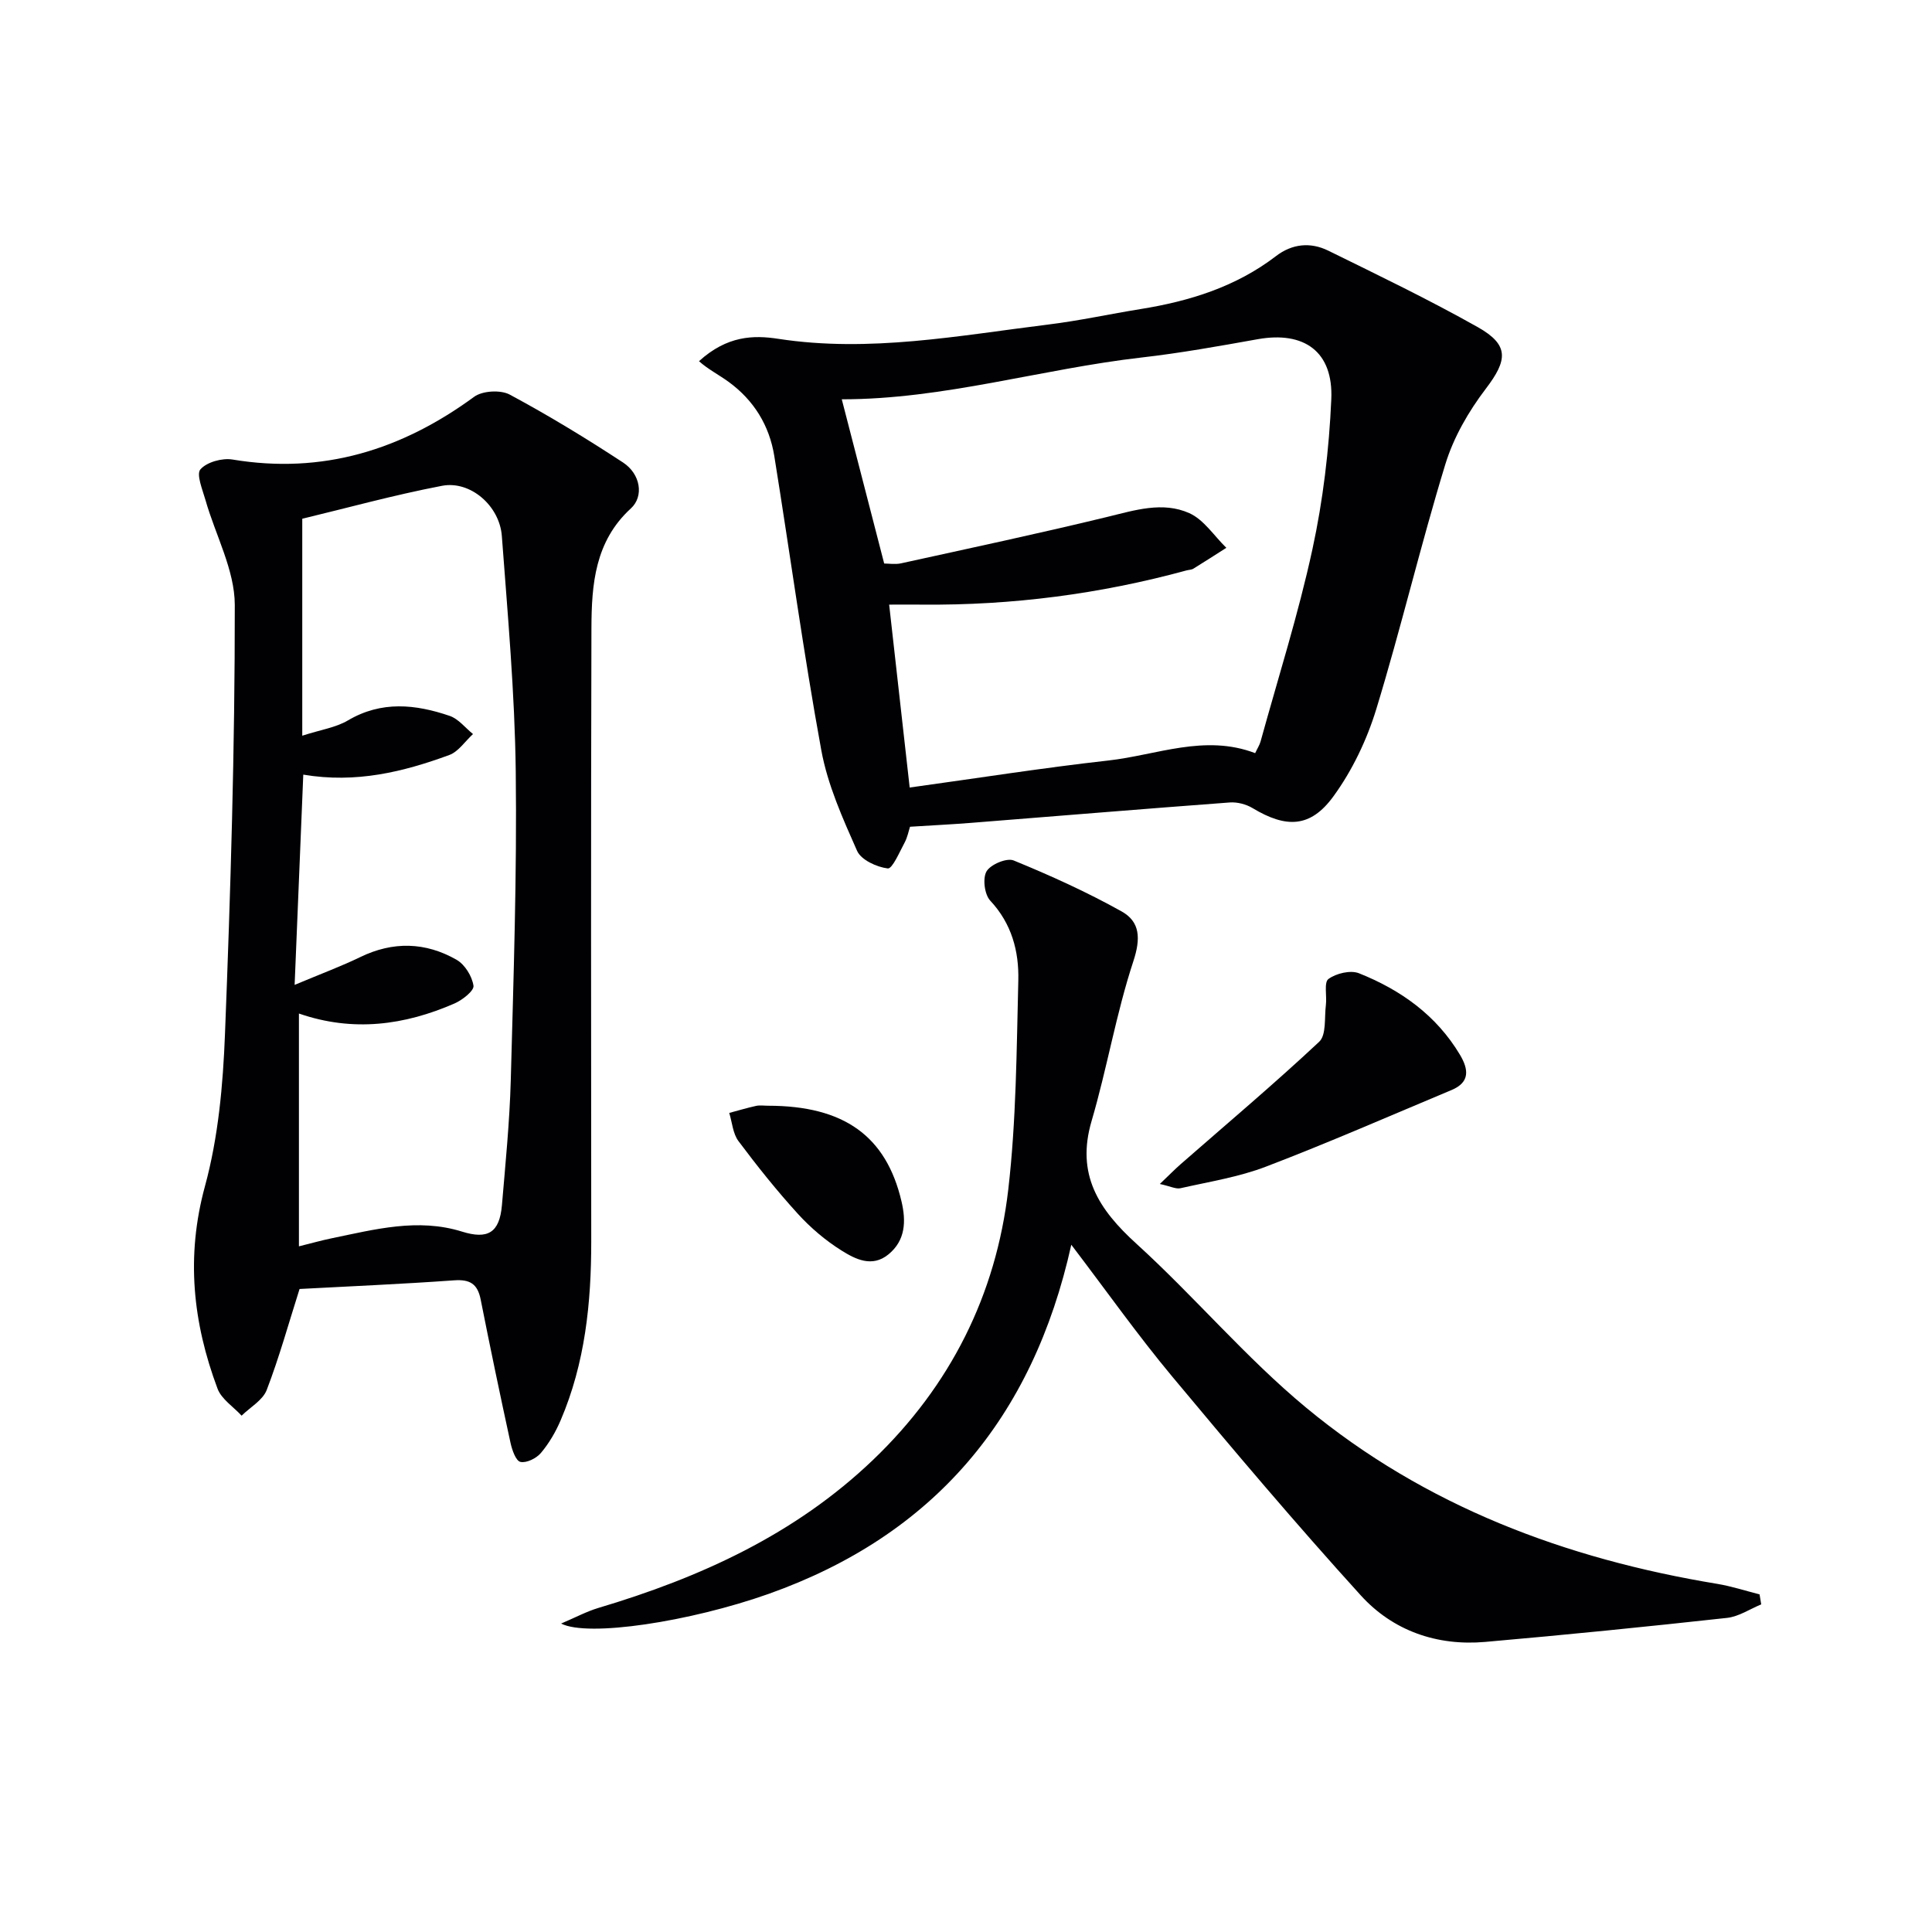
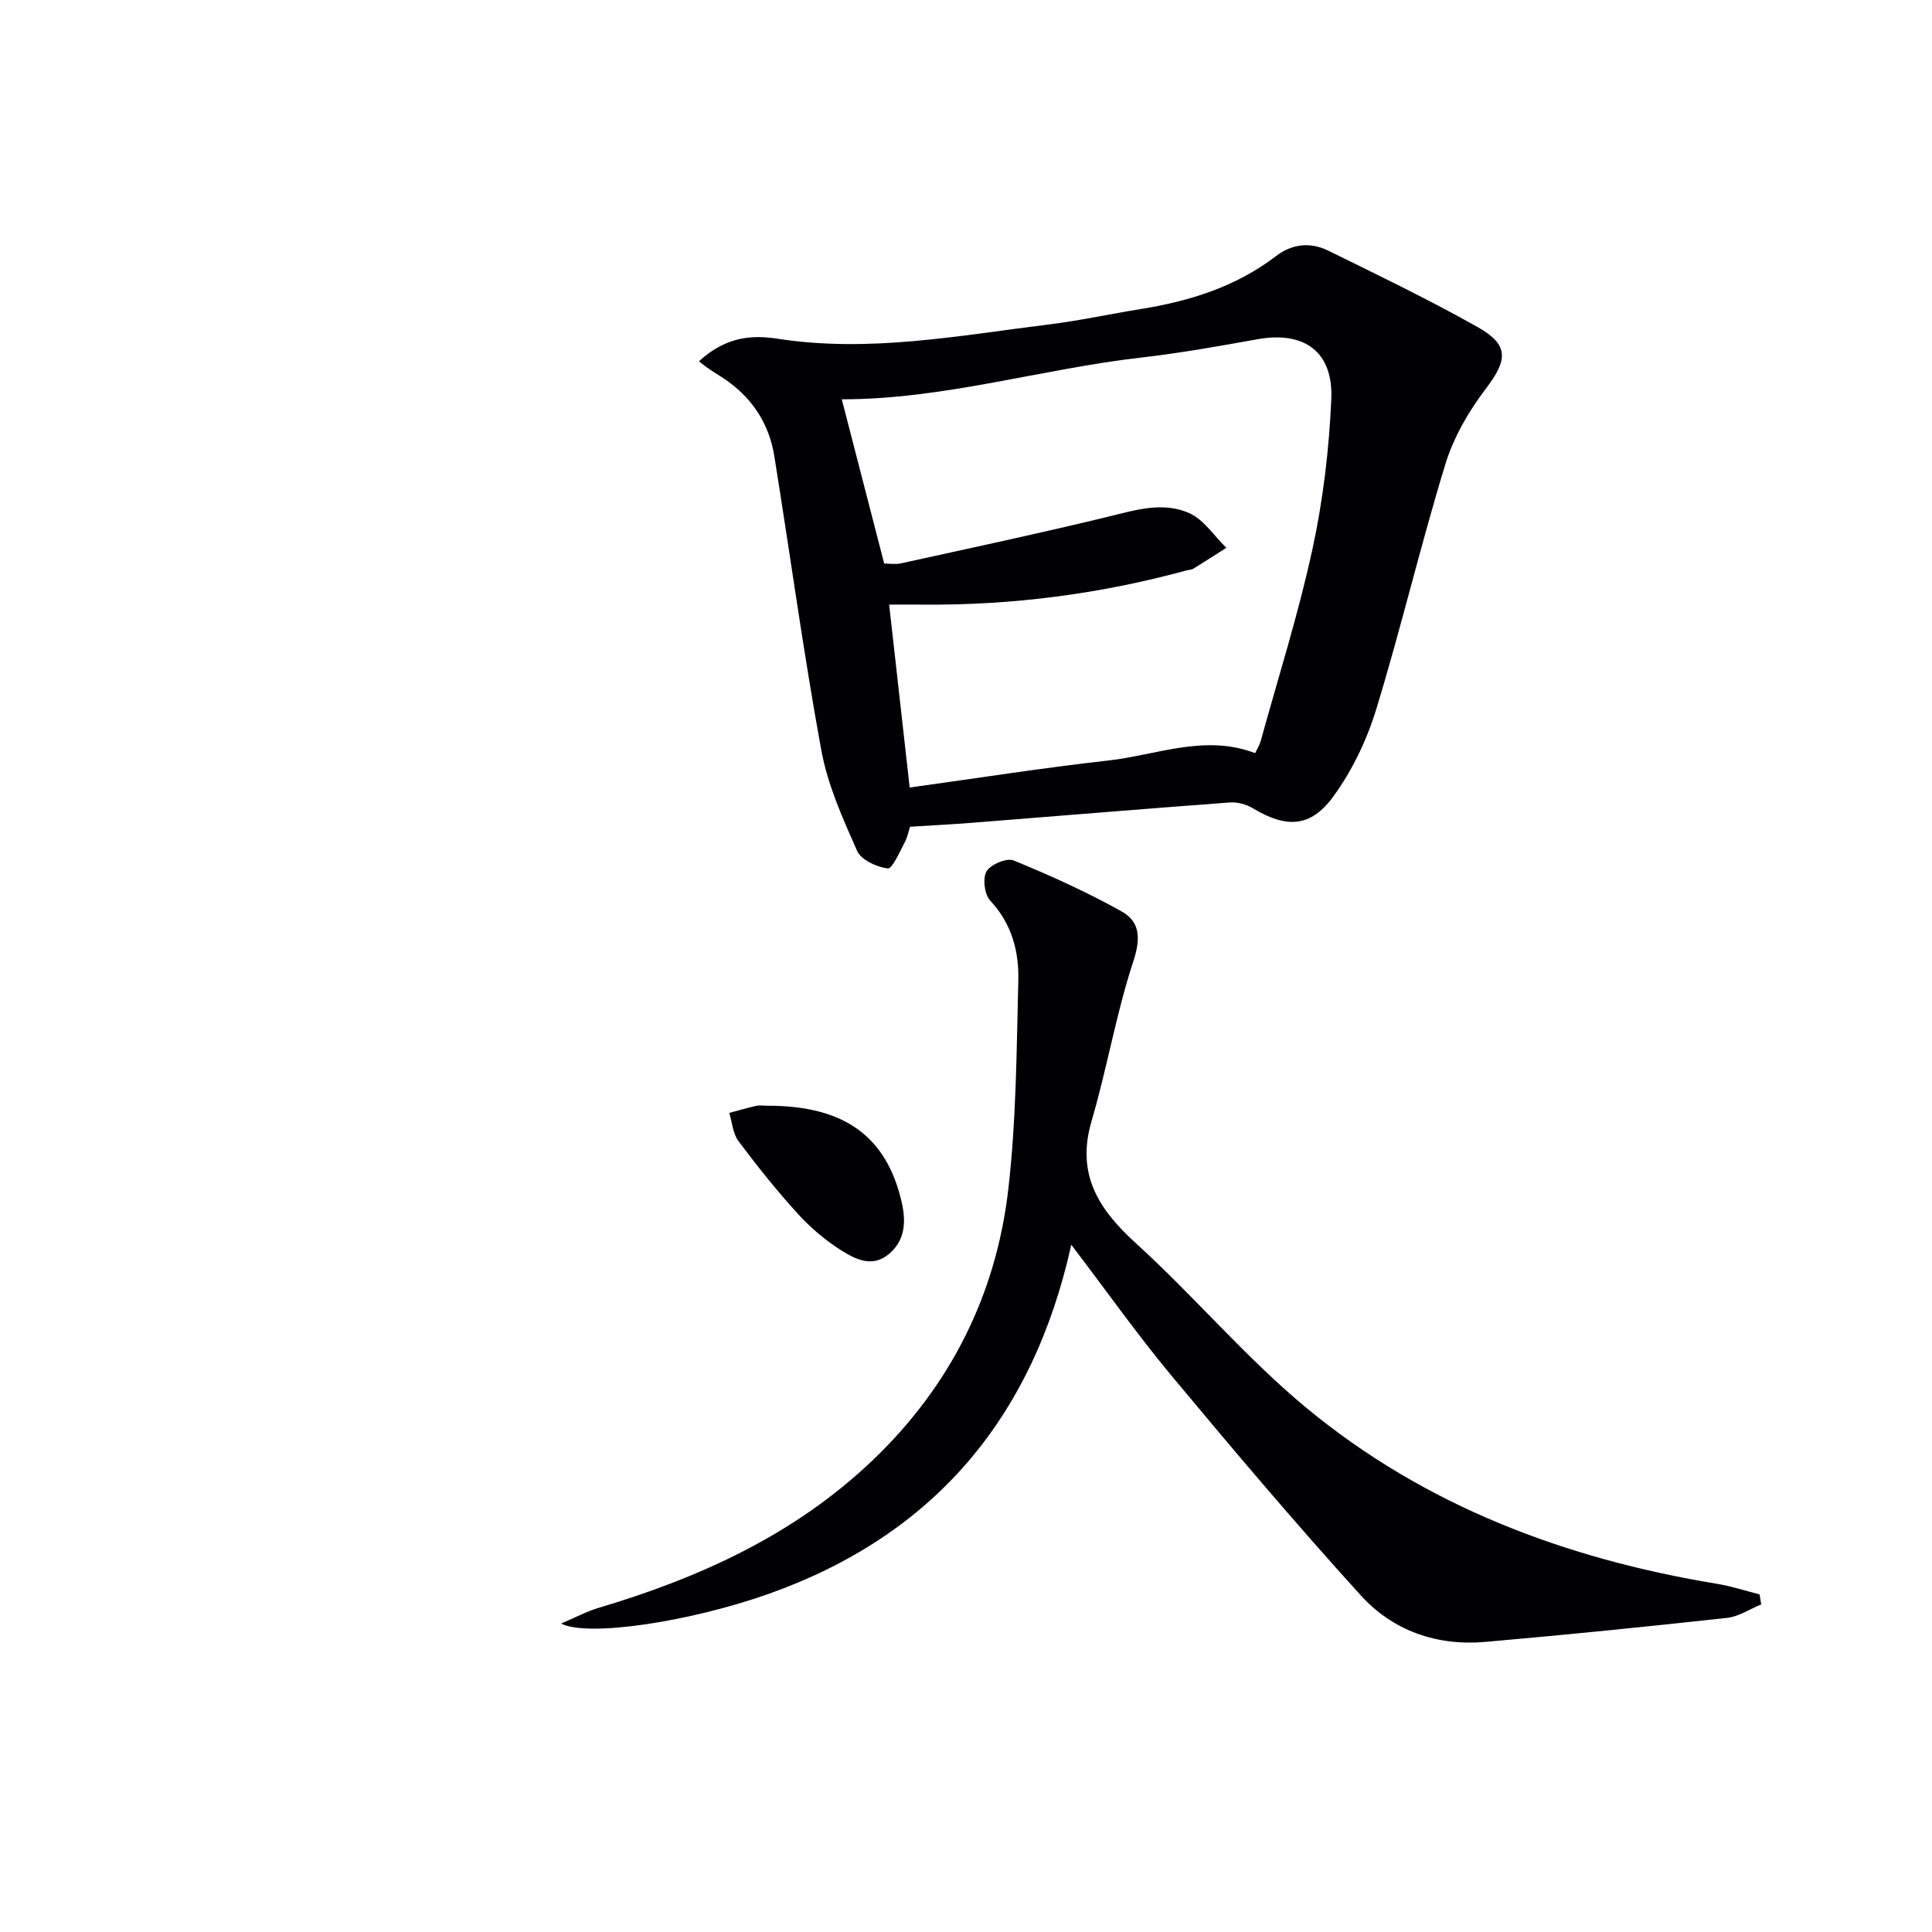
<svg xmlns="http://www.w3.org/2000/svg" enable-background="new 0 0 400 400" viewBox="0 0 400 400">
  <g fill="#010104">
-     <path d="m62.02 266.87c-2.26 7.11-4.2 14.14-6.8 20.91-.82 2.13-3.42 3.57-5.2 5.32-1.7-1.85-4.16-3.41-4.98-5.59-5.11-13.65-6.58-27.34-2.61-41.9 2.77-10.15 3.74-20.96 4.15-31.53 1.16-29.6 2.06-59.22 2.03-88.83-.01-7.25-4.02-14.49-6.08-21.76-.61-2.13-1.93-5.3-1.03-6.32 1.33-1.51 4.5-2.38 6.63-2.03 18.68 3.11 35.02-1.99 50.04-12.99 1.72-1.26 5.48-1.47 7.37-.45 8.03 4.31 15.83 9.06 23.46 14.06 3.61 2.37 4.37 6.99 1.61 9.51-7.44 6.81-8.13 15.72-8.16 24.74-.12 42.33-.07 84.65-.04 126.98.01 12.74-1.27 25.24-6.34 37.08-1.03 2.41-2.41 4.77-4.09 6.76-.94 1.11-2.99 2.12-4.23 1.84-.95-.21-1.73-2.47-2.05-3.93-2.15-9.88-4.22-19.77-6.18-29.68-.64-3.24-2.21-4.22-5.51-3.98-10.76.77-21.53 1.23-31.99 1.79zm-1.02-62.96c5.67-2.38 9.7-3.87 13.55-5.74 6.82-3.32 13.55-3.14 19.99.55 1.71.98 3.2 3.41 3.49 5.37.15 1.03-2.29 2.95-3.91 3.66-10.34 4.51-21 5.98-32.23 2.09v48.2c2.59-.64 4.66-1.23 6.75-1.66 8.93-1.84 17.88-4.24 27.01-1.39 5.32 1.66 7.78.27 8.27-5.48.73-8.61 1.59-17.22 1.83-25.85.57-21.31 1.29-42.63 1.03-63.93-.2-16.26-1.67-32.52-2.88-48.76-.47-6.27-6.53-11.51-12.38-10.39-10.04 1.92-19.93 4.66-28.94 6.82v44.92c3.87-1.25 6.95-1.69 9.43-3.15 6.96-4.12 14.02-3.37 21.1-.95 1.82.62 3.23 2.48 4.82 3.76-1.63 1.48-3.01 3.64-4.92 4.34-9.52 3.49-19.28 5.9-30.22 4.06-.59 14.18-1.16 28.03-1.79 43.53z" />
    <path d="m188.41 171.17c-.28.84-.52 2.17-1.13 3.3-1.05 1.95-2.54 5.45-3.48 5.33-2.29-.28-5.51-1.76-6.35-3.64-2.98-6.73-6.1-13.66-7.41-20.84-3.7-20.22-6.46-40.6-9.73-60.9-1.02-6.33-4.22-11.53-9.43-15.34-2.03-1.48-4.3-2.63-6.16-4.3 5.83-5.3 11.3-5.42 16.42-4.63 18.88 2.9 37.35-.67 55.9-2.96 6.42-.79 12.76-2.18 19.15-3.21 10.13-1.63 19.7-4.61 27.98-10.95 3.36-2.58 7.15-2.94 10.82-1.14 10.4 5.11 20.86 10.15 30.95 15.83 6.59 3.71 6.19 6.85 1.67 12.78-3.55 4.66-6.67 10.06-8.37 15.63-5.14 16.79-9.17 33.91-14.3 50.7-1.95 6.36-4.97 12.7-8.88 18.06-4.76 6.53-9.79 6.59-16.71 2.43-1.34-.81-3.17-1.29-4.72-1.18-17.89 1.33-35.76 2.82-53.64 4.23-4.09.32-8.19.52-12.58.8zm71.46-15.24c.45-.97.91-1.66 1.12-2.42 3.65-13.24 7.83-26.38 10.73-39.78 2.21-10.17 3.45-20.66 3.91-31.06.44-9.89-5.62-14.16-15.24-12.44-7.99 1.43-16 2.87-24.06 3.79-20.77 2.38-41 8.67-62.05 8.65 2.89 11.17 5.78 22.37 8.78 34 .94 0 2.28.23 3.5-.04 14.23-3.13 28.49-6.16 42.65-9.6 5.73-1.39 11.5-3.26 17.02-.79 3.02 1.35 5.14 4.72 7.67 7.18-2.27 1.44-4.52 2.9-6.81 4.31-.4.25-.96.24-1.44.37-17.9 4.89-36.13 7.25-54.68 7.08-2.22-.02-4.45 0-6.88 0 1.48 13.17 2.85 25.45 4.25 37.87 14.13-1.95 27.57-4.08 41.09-5.59 10.06-1.12 19.98-5.52 30.44-1.53z" />
    <path d="m116.17 336.14c3.03-1.29 5.28-2.5 7.67-3.22 21.12-6.29 40.8-15.23 56.95-30.7 15.97-15.3 25.43-34.13 27.96-55.93 1.66-14.32 1.72-28.85 2.08-43.3.15-6.03-1.36-11.76-5.81-16.52-1.19-1.27-1.61-4.61-.77-6.06.84-1.44 4.19-2.85 5.62-2.26 7.62 3.12 15.16 6.54 22.35 10.55 3.83 2.14 3.98 5.6 2.43 10.31-3.56 10.81-5.44 22.15-8.65 33.09-3.25 11.05 1.46 18.3 9.29 25.41 12.04 10.95 22.63 23.58 35.13 33.93 24.64 20.4 53.73 31.3 85.11 36.48 2.96.49 5.85 1.44 8.77 2.18.11.69.23 1.38.34 2.07-2.36.97-4.66 2.54-7.1 2.8-16.66 1.83-33.34 3.51-50.03 4.97-10.02.88-19.13-2.31-25.78-9.64-13.41-14.77-26.3-30.01-39.07-45.34-7.1-8.52-13.52-17.61-20.86-27.25-7.97 35.96-28.54 60.16-62.64 72.28-16.32 5.78-37.44 9-42.99 6.15z" />
-     <path d="m240.13 245.13c1.92-1.82 3.09-3.03 4.36-4.14 9.59-8.39 19.34-16.6 28.63-25.3 1.52-1.42 1.06-5.01 1.39-7.61.23-1.85-.43-4.69.53-5.39 1.6-1.17 4.56-1.88 6.31-1.19 8.64 3.44 16.02 8.68 20.92 16.88 1.79 3.01 2.11 5.68-1.72 7.29-12.78 5.35-25.48 10.91-38.42 15.86-5.65 2.17-11.78 3.13-17.73 4.48-.96.21-2.1-.41-4.27-.88z" />
    <path d="m159.04 228.93c15.67.01 24.44 6.26 27.61 19.82.95 4.05.86 8.04-2.71 10.96-3.4 2.78-6.86.98-9.72-.81-3.31-2.07-6.4-4.7-9.03-7.59-4.36-4.79-8.42-9.87-12.3-15.06-1.16-1.55-1.3-3.87-1.91-5.83 1.85-.49 3.69-1.05 5.57-1.46.8-.17 1.66-.03 2.49-.03z" />
  </g>
</svg>